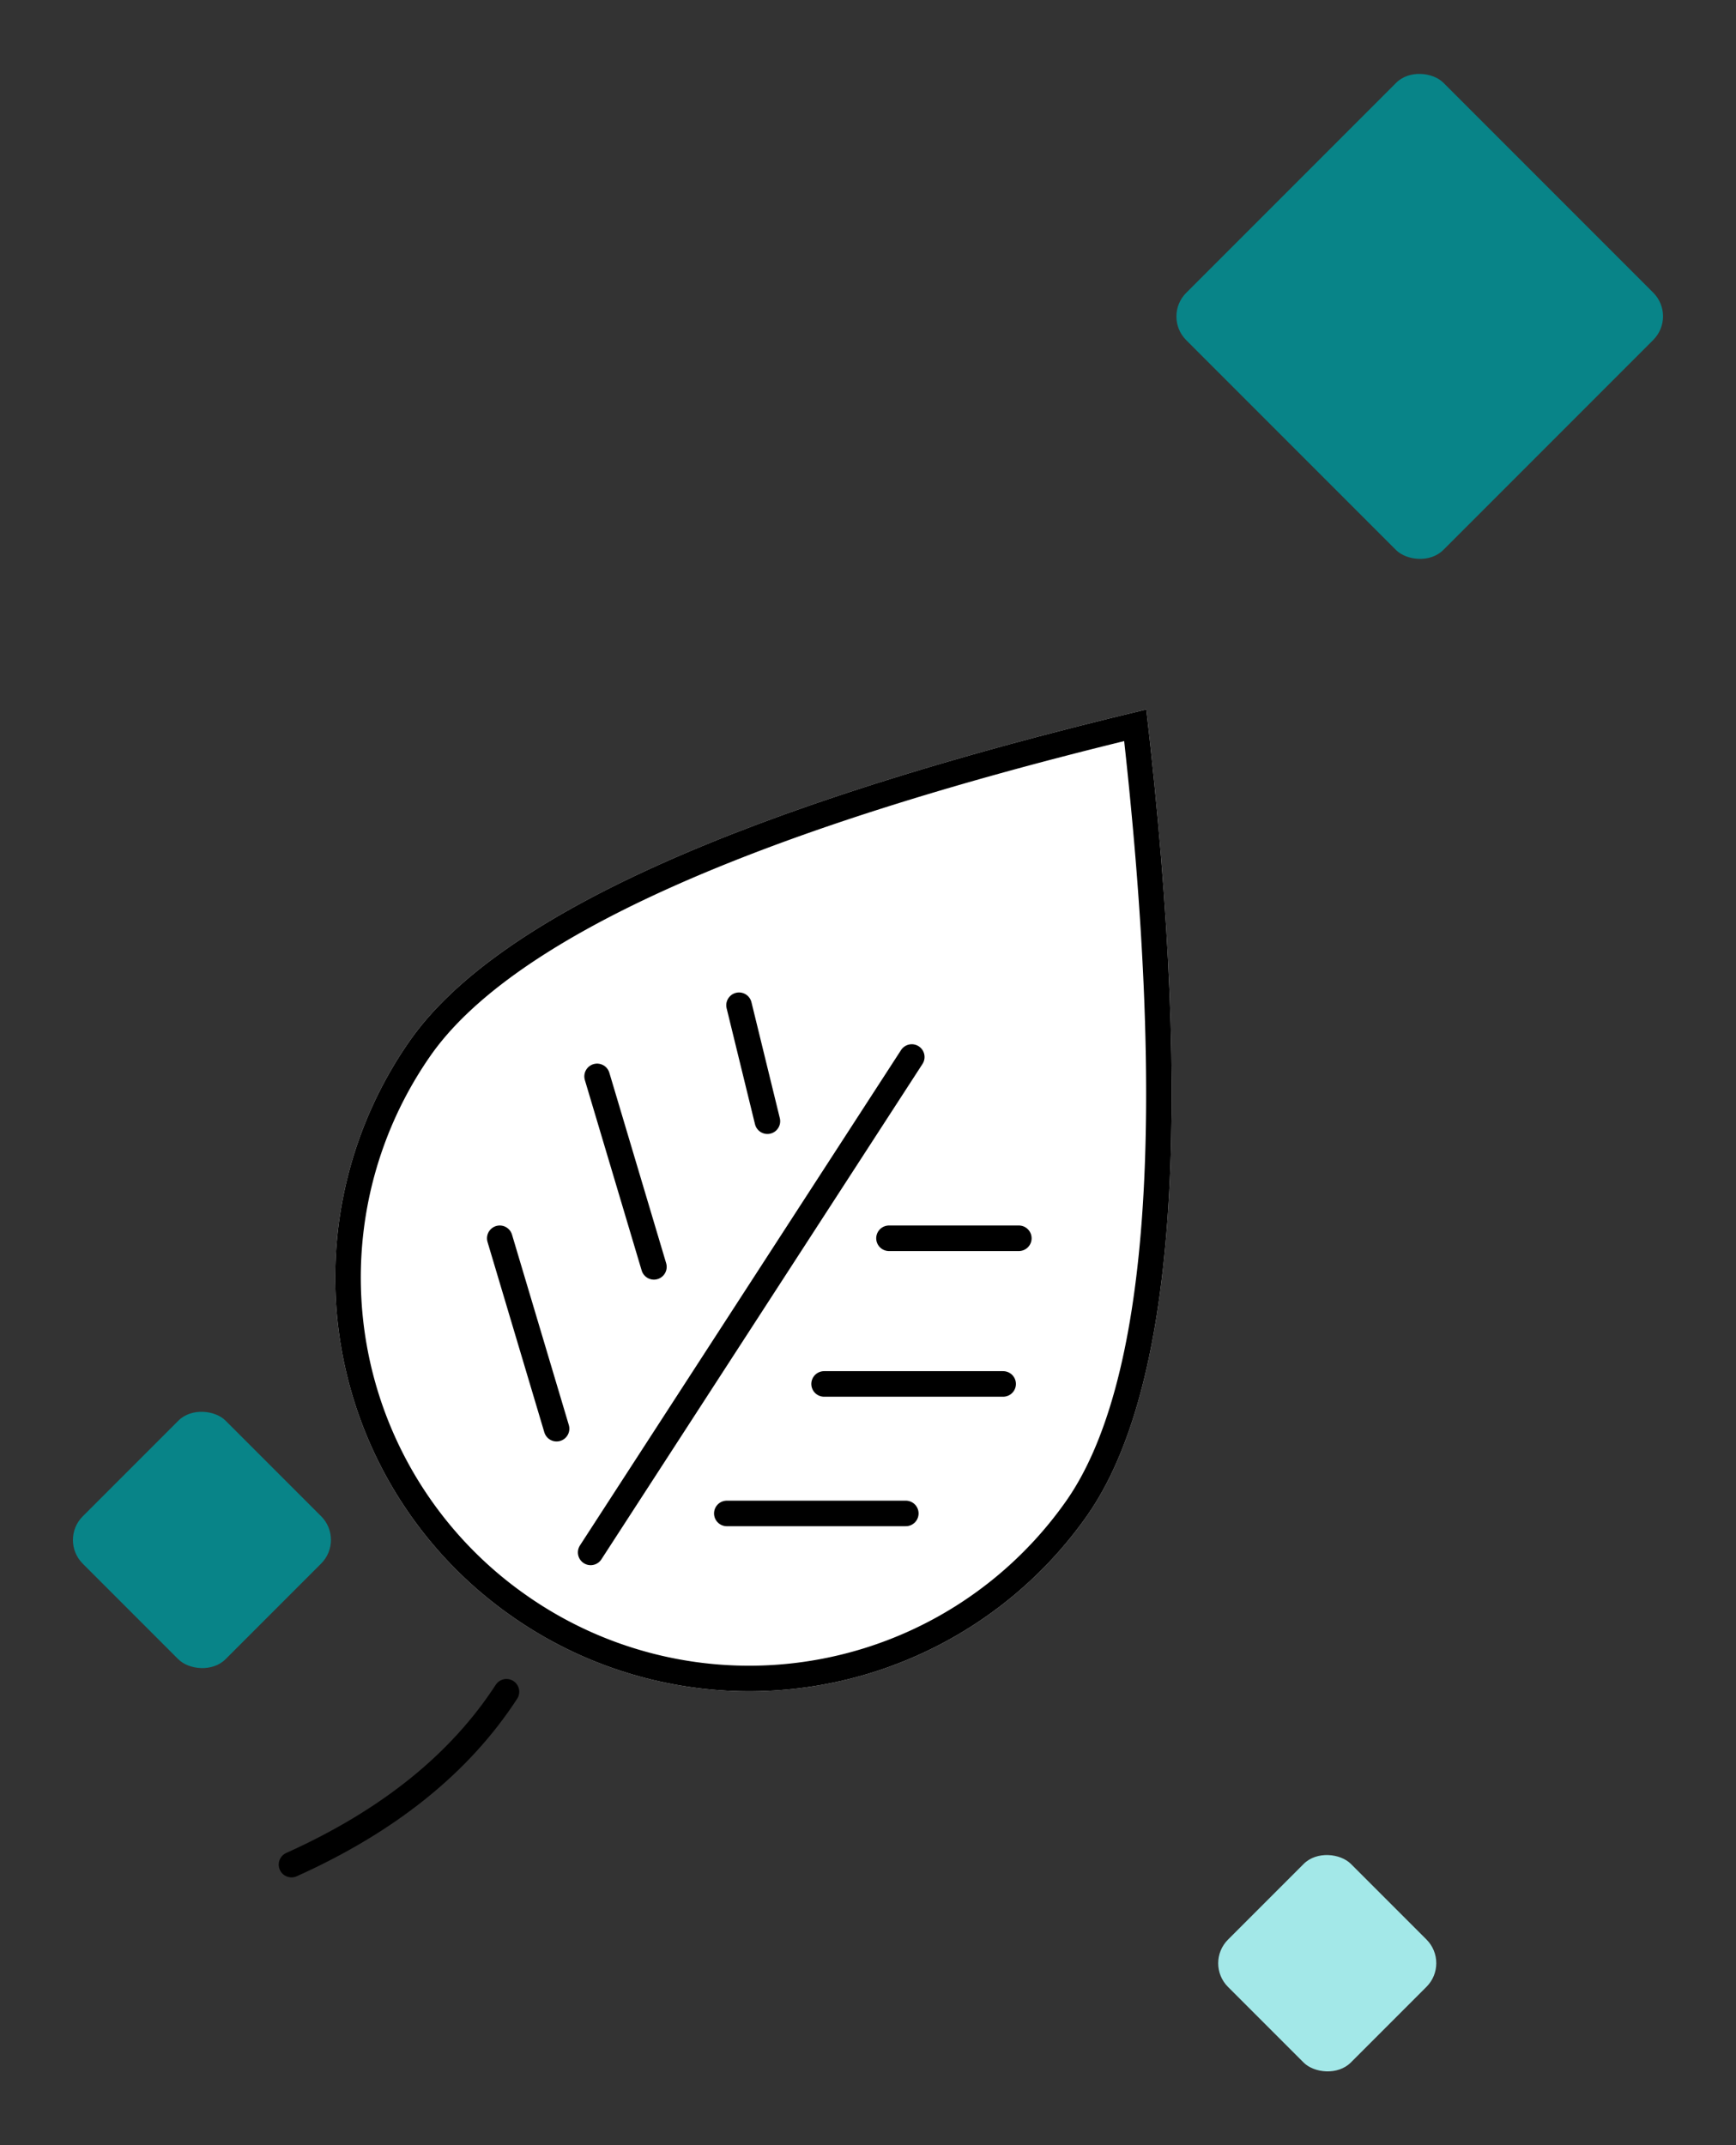
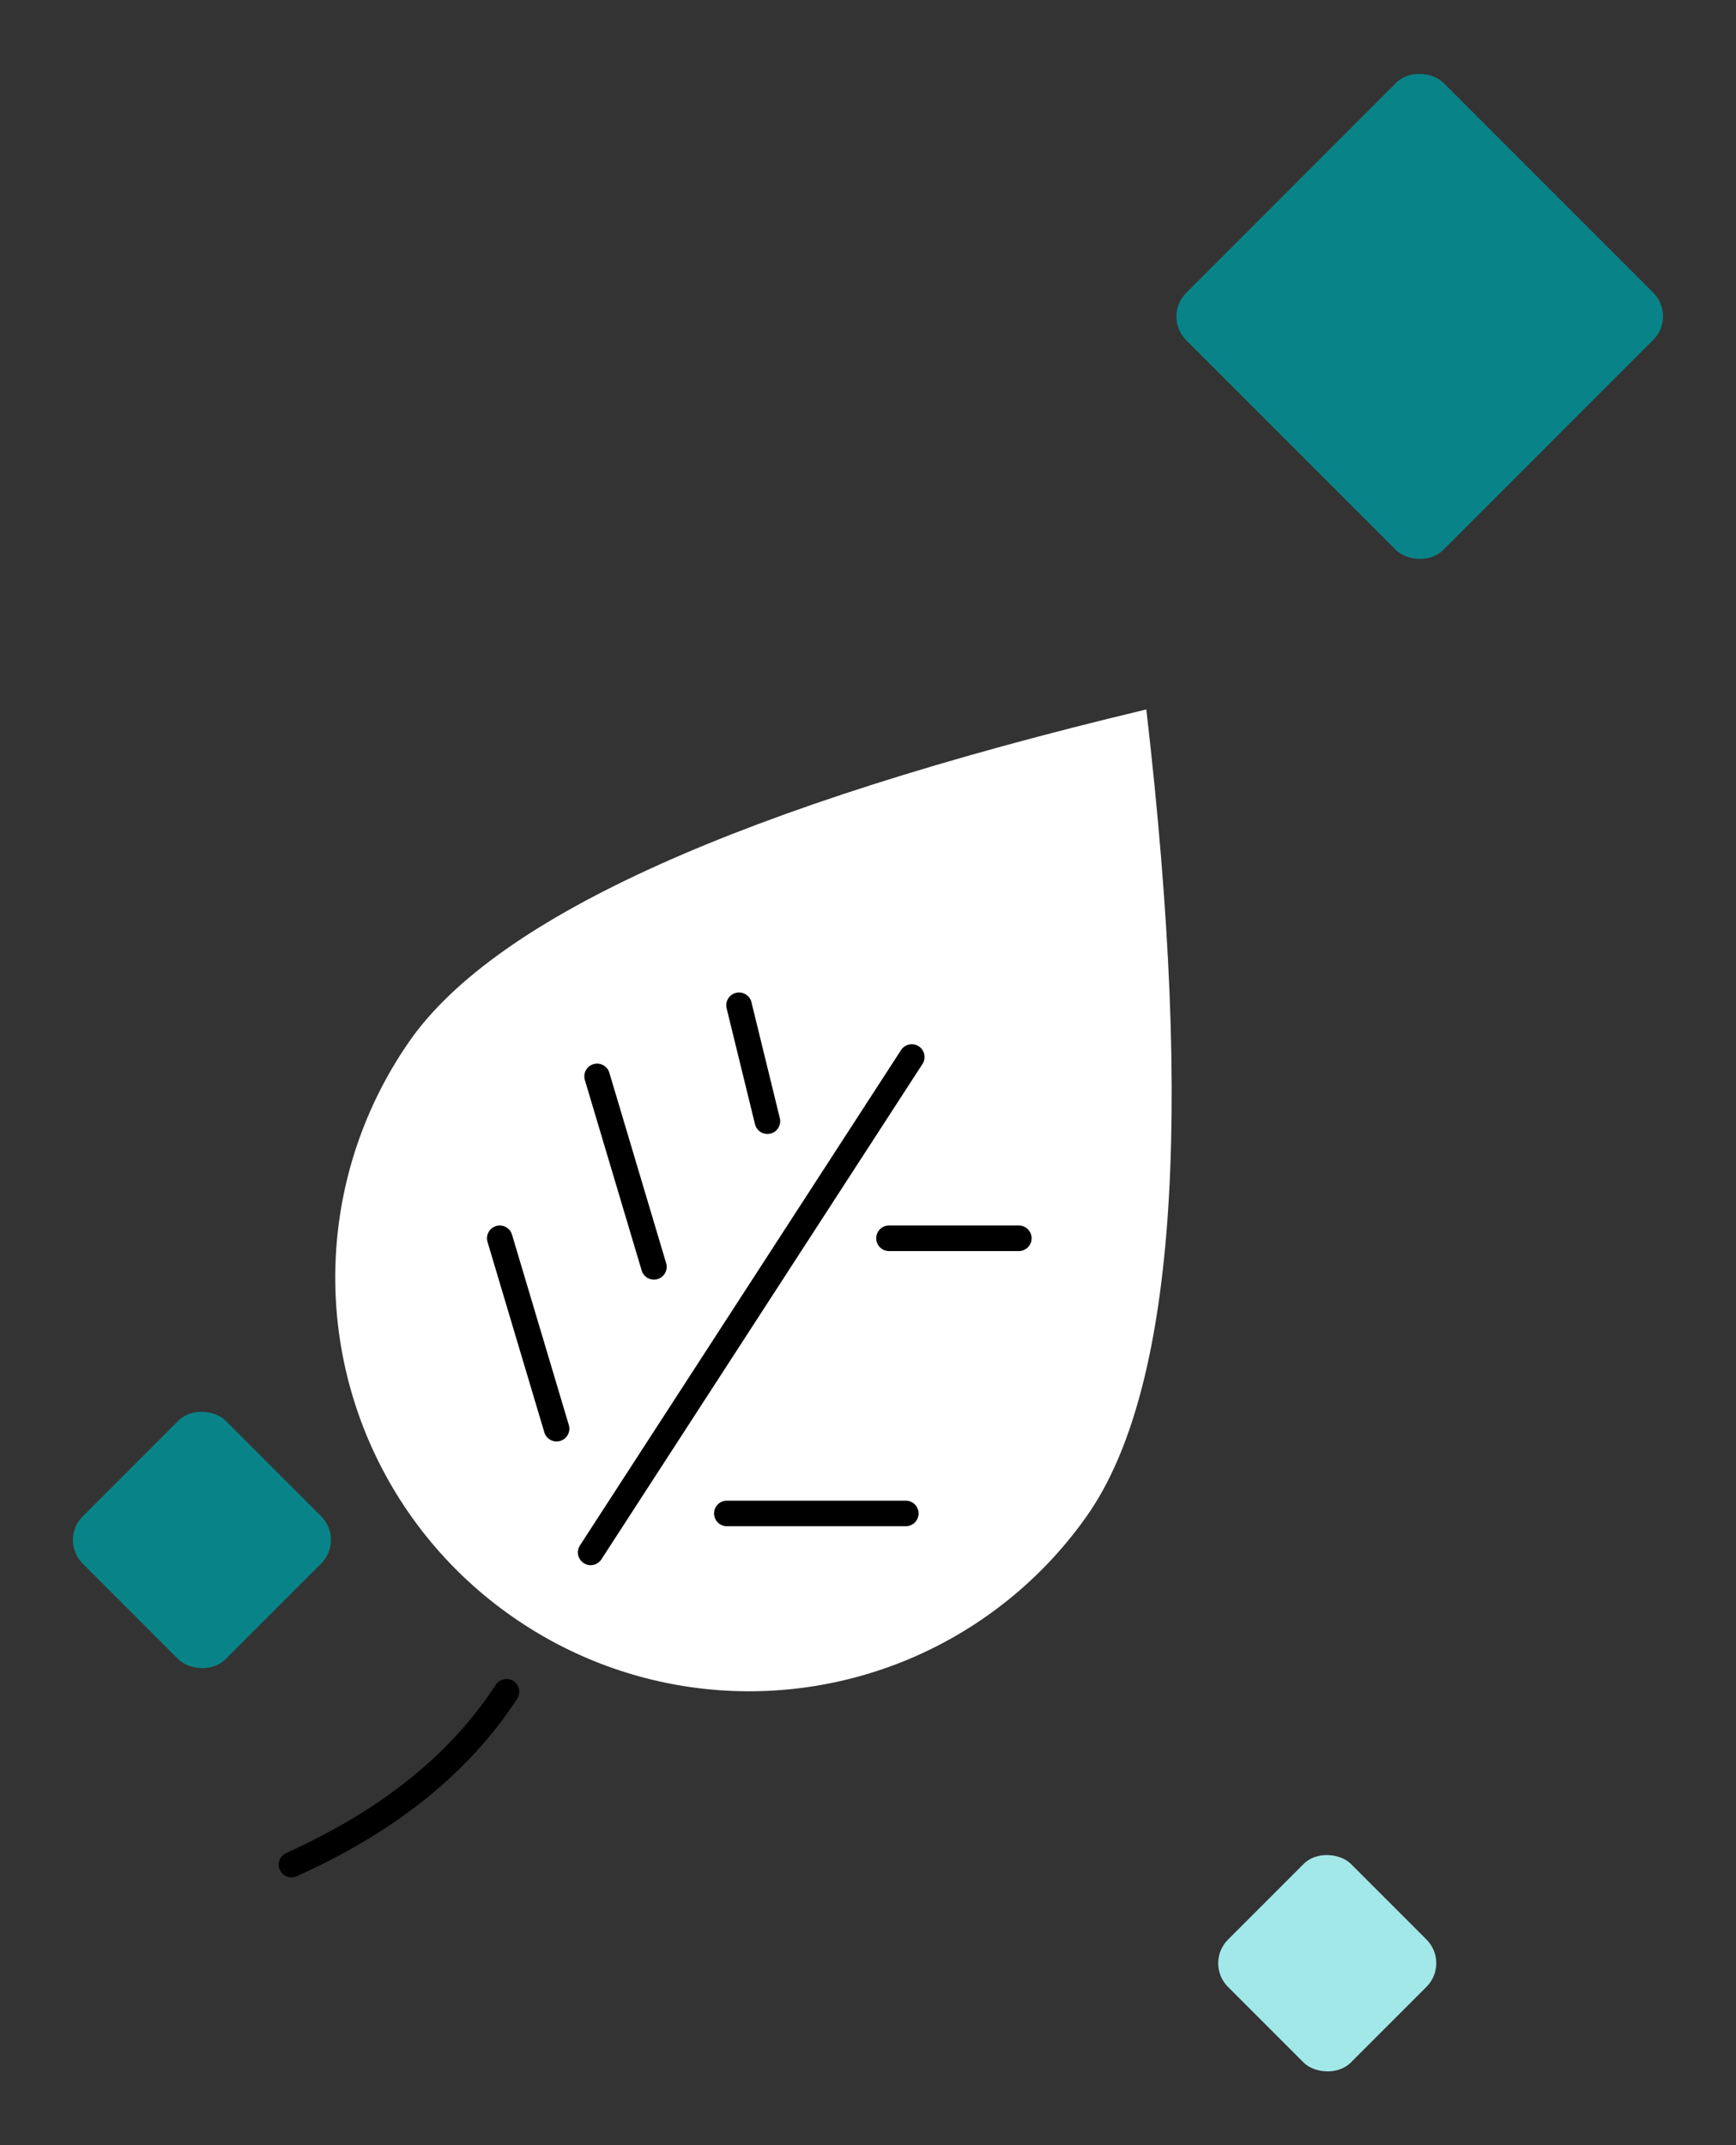
<svg xmlns="http://www.w3.org/2000/svg" viewBox="0 0 264.31 326.52">
  <rect x="0" y="0" width="264.31" height="326.52" fill="#333333" stroke="none" />
  <defs>
    <style>.cls-1,.cls-11,.cls-12,.cls-2{fill:none;}.cls-2{clip-rule:evenodd;}.cls-3{clip-path:url(#clip-path);}.cls-4{fill:#a3e8e8;}.cls-5{clip-path:url(#clip-path-2);}.cls-6{fill:#088488;}.cls-7{clip-path:url(#clip-path-3);}.cls-8{clip-path:url(#clip-path-4);}.cls-9{fill:#fff;}.cls-10{clip-path:url(#clip-path-5);}.cls-11,.cls-12{stroke:#000;stroke-miterlimit:10;}.cls-11{stroke-width:7.78px;}.cls-12{stroke-linecap:round;stroke-width:3.89px;}</style>
    <clipPath id="clip-path">
      <rect class="cls-1" x="188.84" y="285.58" width="26.47" height="26.45" rx="5.09" ry="5.09" transform="translate(-152.1 230.41) rotate(-45)" />
    </clipPath>
    <clipPath id="clip-path-2">
      <rect class="cls-1" x="188.46" y="20.48" width="55.39" height="55.35" rx="5.09" ry="5.09" transform="translate(29.26 166.95) rotate(-45)" />
    </clipPath>
    <clipPath id="clip-path-3">
      <rect class="cls-1" x="15.36" y="219.01" width="30.77" height="30.75" rx="5.09" ry="5.09" transform="translate(-156.73 90.39) rotate(-45)" />
    </clipPath>
    <clipPath id="clip-path-4">
      <path class="cls-1" d="M77.92,246a62.89,62.89,0,0,0,87.61-15.34q19.91-28.43,9-122.68Q82.28,130,62.38,158.42A62.89,62.89,0,0,0,77.92,246Z" />
    </clipPath>
    <clipPath id="clip-path-5">
-       <path class="cls-2" d="M77.92,246a62.89,62.89,0,0,0,87.61-15.34q19.91-28.43,9-122.68Q82.28,130,62.38,158.42A62.89,62.89,0,0,0,77.92,246Z" />
+       <path class="cls-2" d="M77.92,246a62.89,62.89,0,0,0,87.61-15.34q19.91-28.43,9-122.68Q82.28,130,62.38,158.42A62.89,62.89,0,0,0,77.92,246" />
    </clipPath>
  </defs>
  <title>Fichier 33</title>
  <g id="Calque_2" data-name="Calque 2">
    <g id="Calque_1-2" data-name="Calque 1">
      <g class="cls-3">
        <rect class="cls-4" x="182.48" y="279.21" width="39.2" height="39.18" transform="translate(-152.1 230.41) rotate(-45)" />
      </g>
      <g class="cls-5">
        <rect class="cls-6" x="182.1" y="14.11" width="68.12" height="68.08" transform="translate(29.26 166.95) rotate(-45)" />
      </g>
      <g class="cls-7">
        <rect class="cls-6" x="9" y="212.65" width="43.5" height="43.47" transform="translate(-156.73 90.39) rotate(-45)" />
      </g>
      <g class="cls-8">
        <path class="cls-9" d="M77.92,246a62.89,62.89,0,0,0,87.61-15.34q19.91-28.43,9-122.68Q82.28,130,62.38,158.42A62.89,62.89,0,0,0,77.92,246Z" />
      </g>
      <g class="cls-10">
-         <path class="cls-11" d="M77.92,246a62.89,62.89,0,0,0,87.61-15.34q19.91-28.43,9-122.68Q82.28,130,62.38,158.42A62.89,62.89,0,0,0,77.92,246Z" />
-       </g>
+         </g>
      <path class="cls-12" d="M77.11,257.49Q66.47,273.87,44.38,283.8" />
      <line class="cls-12" x1="89.93" y1="236.28" x2="138.82" y2="160.88" />
      <line class="cls-12" x1="84.74" y1="217.45" x2="76.09" y2="188.47" />
      <line class="cls-12" x1="137.91" y1="230.35" x2="110.66" y2="230.35" />
-       <line class="cls-12" x1="152.73" y1="210.64" x2="125.47" y2="210.64" />
      <line class="cls-12" x1="155.12" y1="188.47" x2="135.35" y2="188.47" />
      <line class="cls-12" x1="99.56" y1="192.82" x2="90.91" y2="163.83" />
      <line class="cls-12" x1="116.84" y1="170.65" x2="112.52" y2="153" />
    </g>
  </g>
</svg>